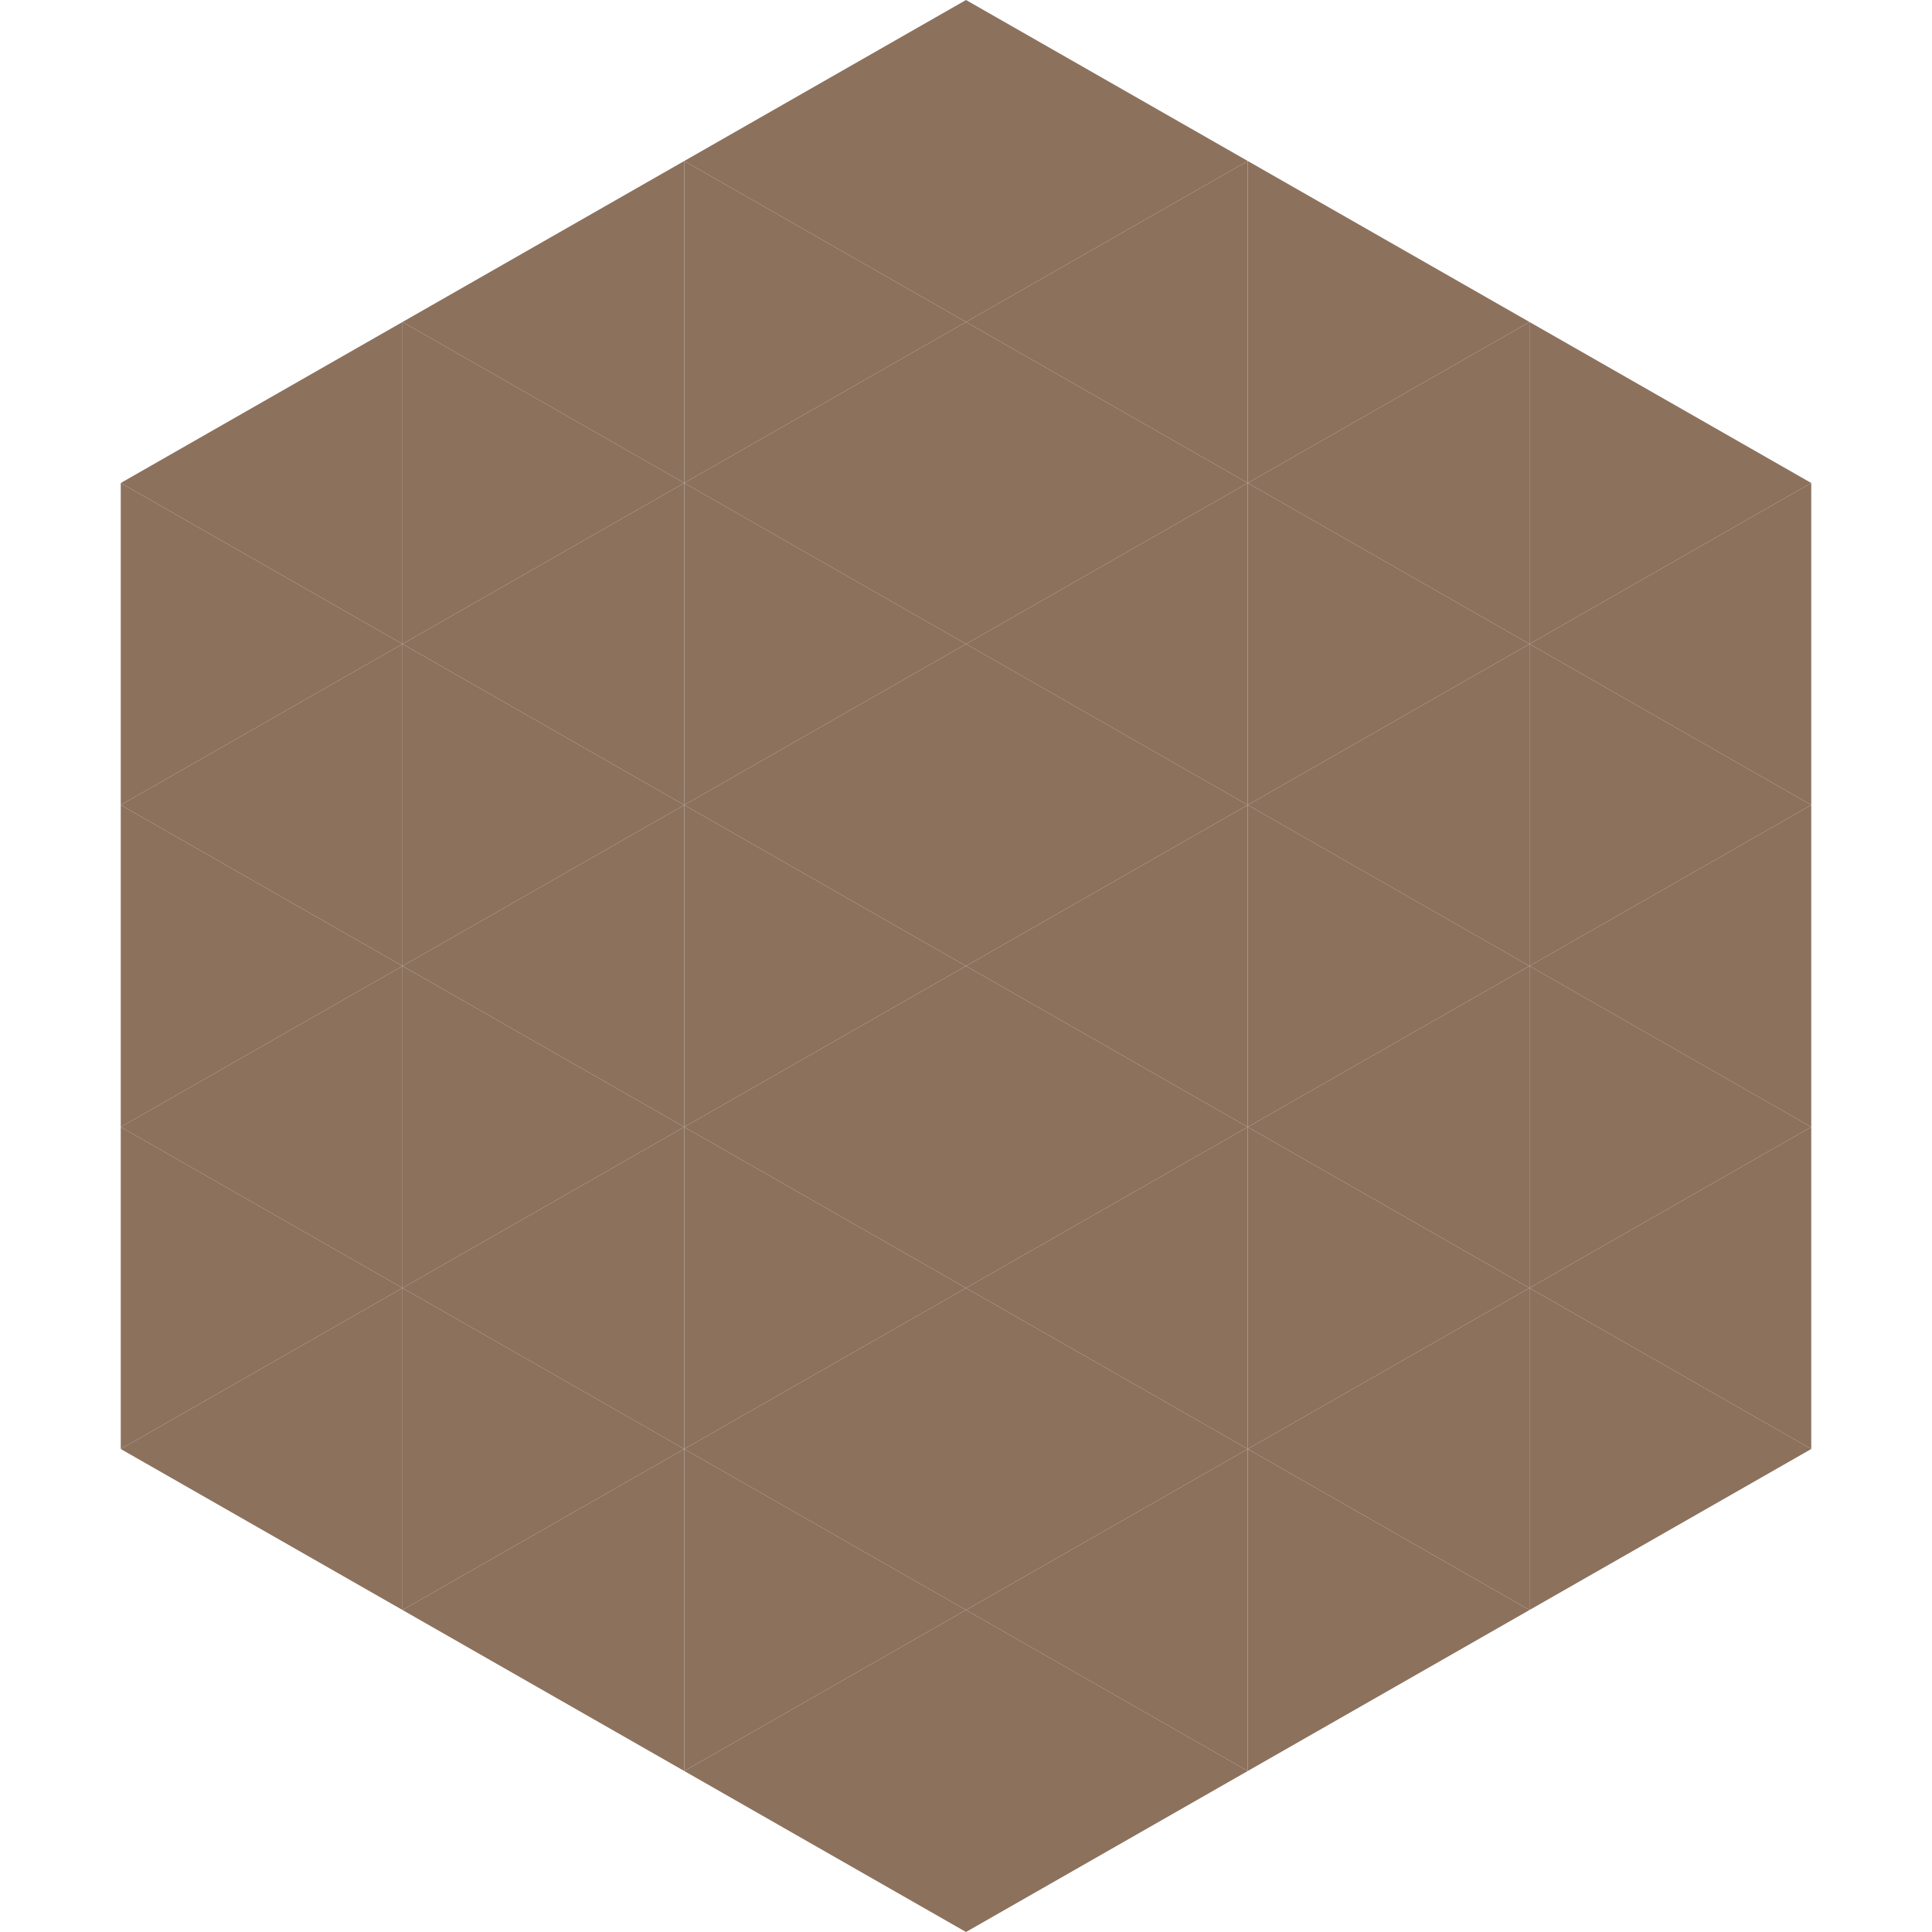
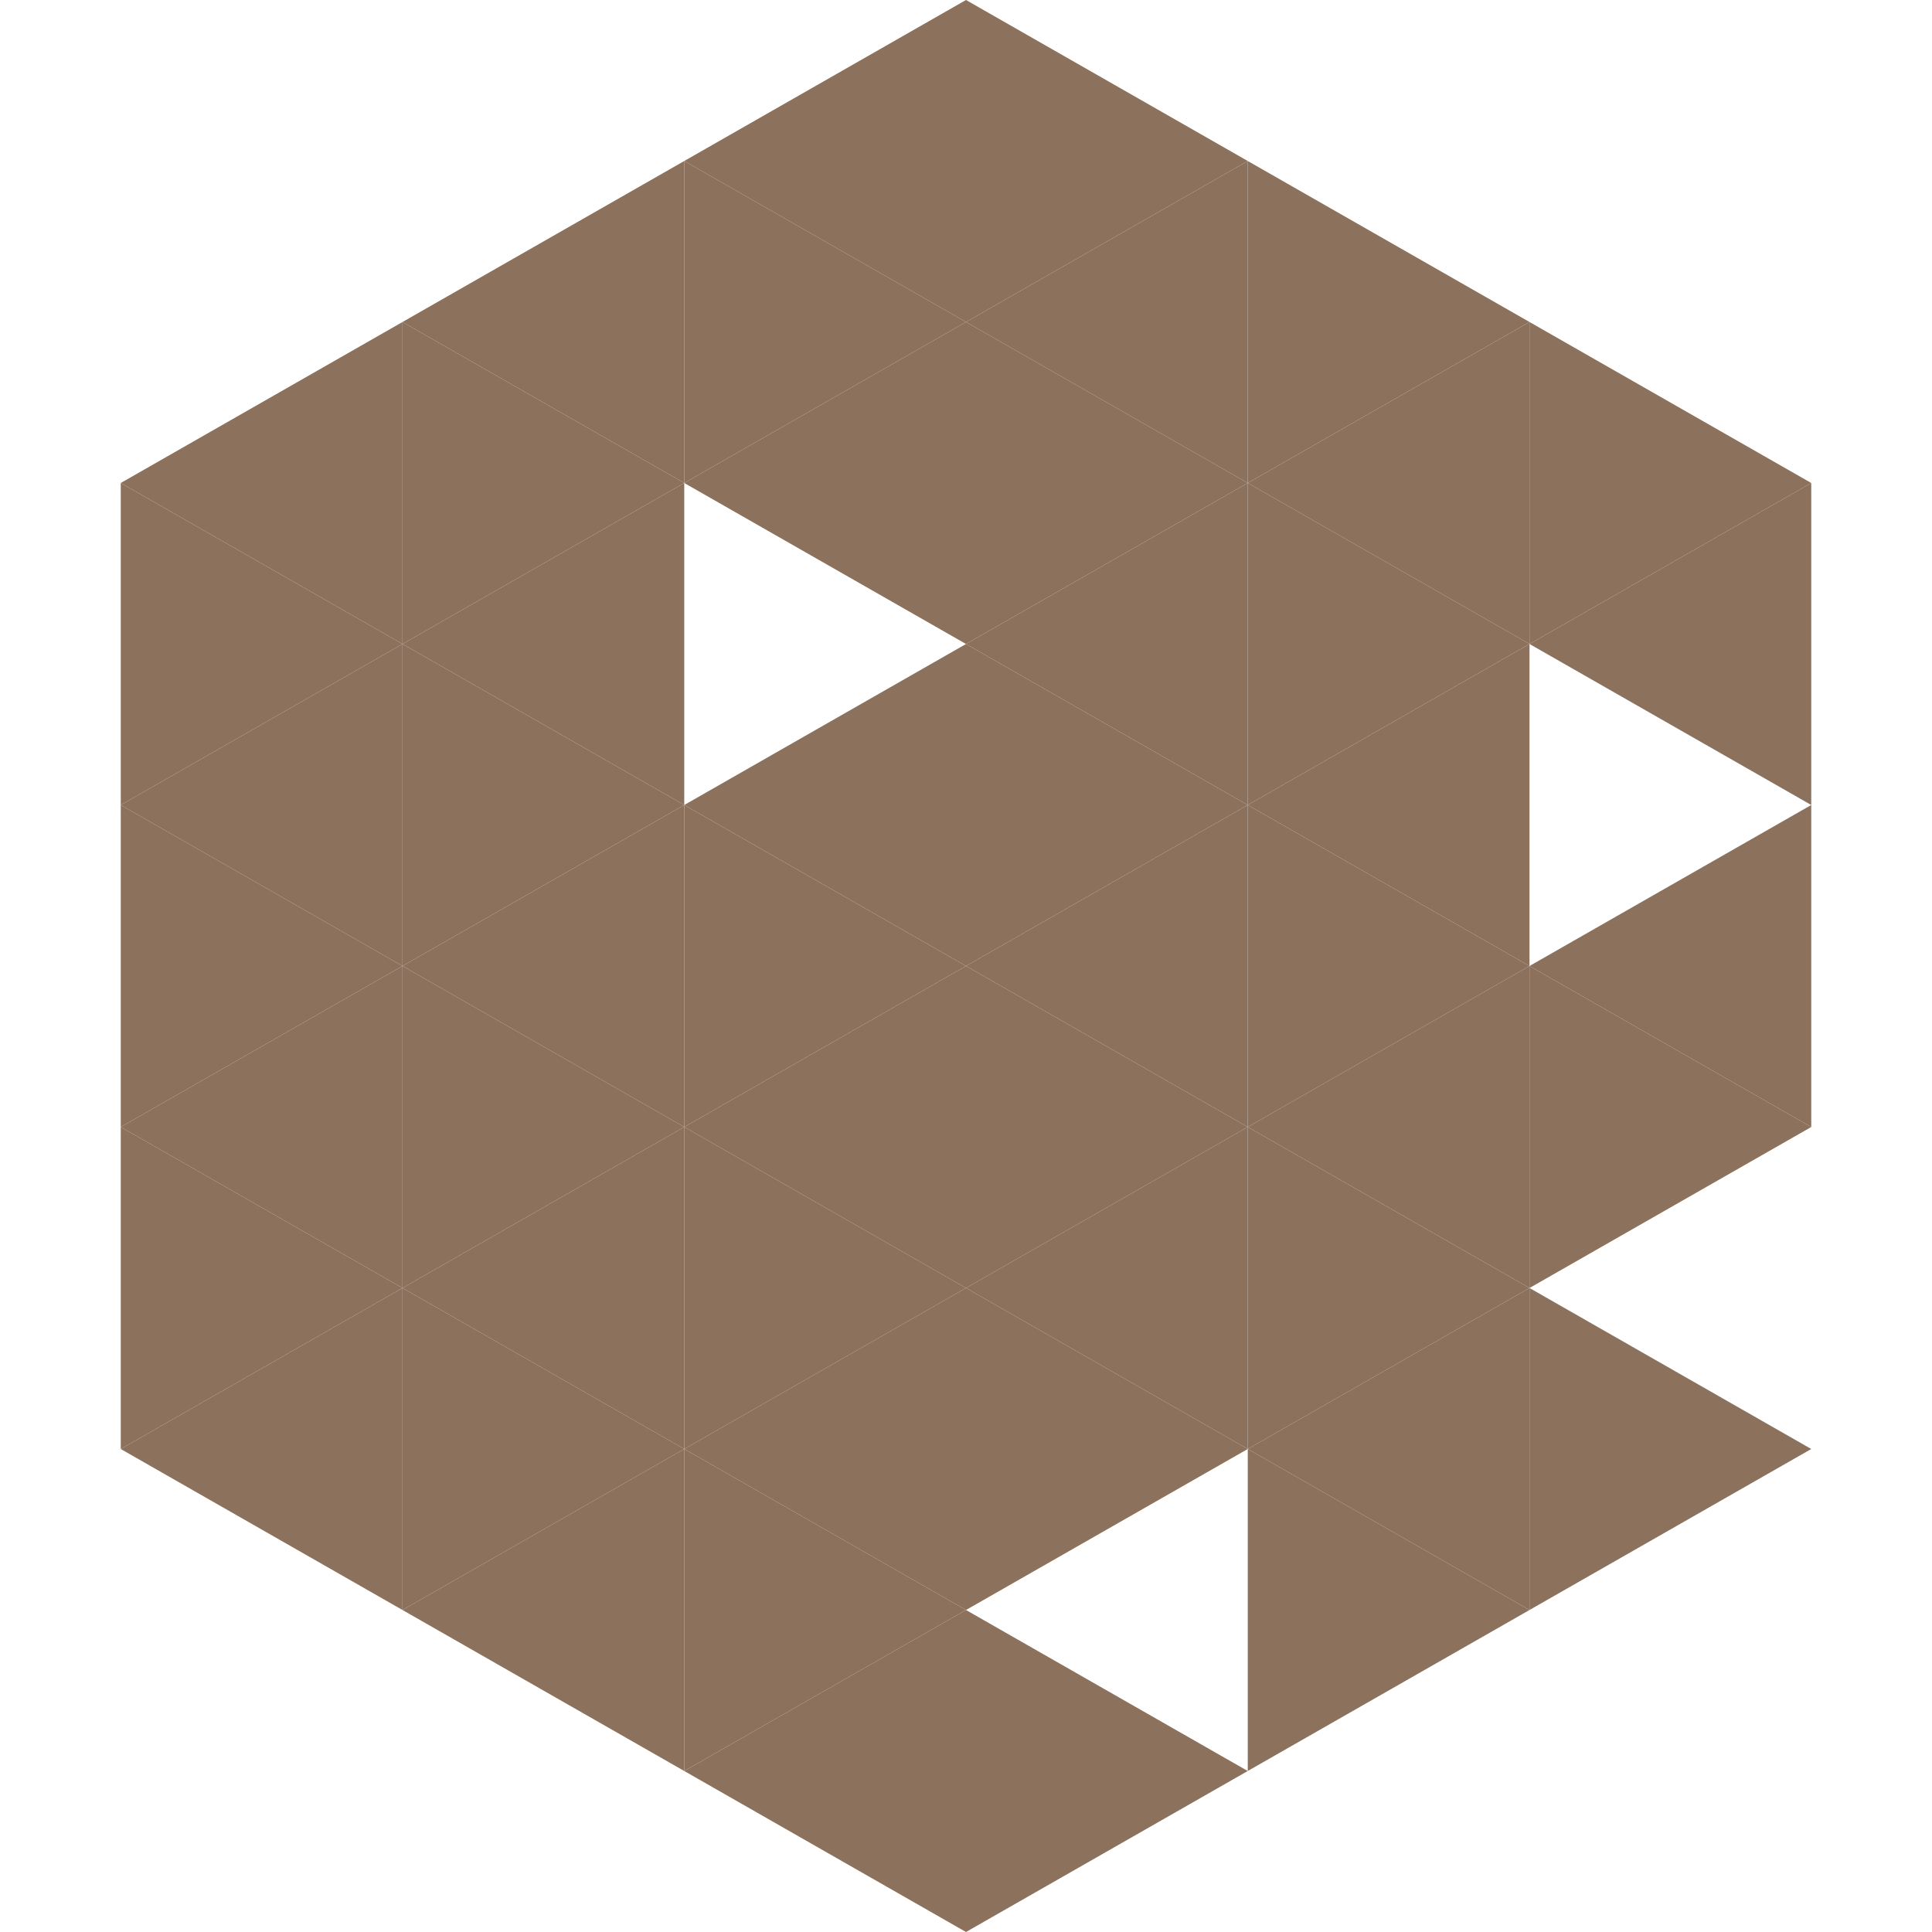
<svg xmlns="http://www.w3.org/2000/svg" width="240" height="240">
  <polygon points="50,40 15,60 50,80" style="fill:rgb(140,113,93)" />
  <polygon points="190,40 225,60 190,80" style="fill:rgb(140,113,93)" />
  <polygon points="15,60 50,80 15,100" style="fill:rgb(140,113,93)" />
  <polygon points="225,60 190,80 225,100" style="fill:rgb(140,113,93)" />
  <polygon points="50,80 15,100 50,120" style="fill:rgb(140,113,93)" />
-   <polygon points="190,80 225,100 190,120" style="fill:rgb(140,113,93)" />
  <polygon points="15,100 50,120 15,140" style="fill:rgb(140,113,93)" />
  <polygon points="225,100 190,120 225,140" style="fill:rgb(140,113,93)" />
  <polygon points="50,120 15,140 50,160" style="fill:rgb(140,113,93)" />
  <polygon points="190,120 225,140 190,160" style="fill:rgb(140,113,93)" />
  <polygon points="15,140 50,160 15,180" style="fill:rgb(140,113,93)" />
-   <polygon points="225,140 190,160 225,180" style="fill:rgb(140,113,93)" />
  <polygon points="50,160 15,180 50,200" style="fill:rgb(140,113,93)" />
  <polygon points="190,160 225,180 190,200" style="fill:rgb(140,113,93)" />
  <polygon points="15,180 50,200 15,220" style="fill:rgb(255,255,255); fill-opacity:0" />
  <polygon points="225,180 190,200 225,220" style="fill:rgb(255,255,255); fill-opacity:0" />
  <polygon points="50,0 85,20 50,40" style="fill:rgb(255,255,255); fill-opacity:0" />
  <polygon points="190,0 155,20 190,40" style="fill:rgb(255,255,255); fill-opacity:0" />
  <polygon points="85,20 50,40 85,60" style="fill:rgb(140,113,93)" />
  <polygon points="155,20 190,40 155,60" style="fill:rgb(140,113,93)" />
  <polygon points="50,40 85,60 50,80" style="fill:rgb(140,113,93)" />
  <polygon points="190,40 155,60 190,80" style="fill:rgb(140,113,93)" />
  <polygon points="85,60 50,80 85,100" style="fill:rgb(140,113,93)" />
  <polygon points="155,60 190,80 155,100" style="fill:rgb(140,113,93)" />
  <polygon points="50,80 85,100 50,120" style="fill:rgb(140,113,93)" />
  <polygon points="190,80 155,100 190,120" style="fill:rgb(140,113,93)" />
  <polygon points="85,100 50,120 85,140" style="fill:rgb(140,113,93)" />
  <polygon points="155,100 190,120 155,140" style="fill:rgb(140,113,93)" />
  <polygon points="50,120 85,140 50,160" style="fill:rgb(140,113,93)" />
  <polygon points="190,120 155,140 190,160" style="fill:rgb(140,113,93)" />
  <polygon points="85,140 50,160 85,180" style="fill:rgb(140,113,93)" />
  <polygon points="155,140 190,160 155,180" style="fill:rgb(140,113,93)" />
  <polygon points="50,160 85,180 50,200" style="fill:rgb(140,113,93)" />
  <polygon points="190,160 155,180 190,200" style="fill:rgb(140,113,93)" />
  <polygon points="85,180 50,200 85,220" style="fill:rgb(140,113,93)" />
  <polygon points="155,180 190,200 155,220" style="fill:rgb(140,113,93)" />
  <polygon points="120,0 85,20 120,40" style="fill:rgb(140,113,93)" />
  <polygon points="120,0 155,20 120,40" style="fill:rgb(140,113,93)" />
  <polygon points="85,20 120,40 85,60" style="fill:rgb(140,113,93)" />
  <polygon points="155,20 120,40 155,60" style="fill:rgb(140,113,93)" />
  <polygon points="120,40 85,60 120,80" style="fill:rgb(140,113,93)" />
  <polygon points="120,40 155,60 120,80" style="fill:rgb(140,113,93)" />
-   <polygon points="85,60 120,80 85,100" style="fill:rgb(140,113,93)" />
  <polygon points="155,60 120,80 155,100" style="fill:rgb(140,113,93)" />
  <polygon points="120,80 85,100 120,120" style="fill:rgb(140,113,93)" />
  <polygon points="120,80 155,100 120,120" style="fill:rgb(140,113,93)" />
  <polygon points="85,100 120,120 85,140" style="fill:rgb(140,113,93)" />
  <polygon points="155,100 120,120 155,140" style="fill:rgb(140,113,93)" />
  <polygon points="120,120 85,140 120,160" style="fill:rgb(140,113,93)" />
  <polygon points="120,120 155,140 120,160" style="fill:rgb(140,113,93)" />
  <polygon points="85,140 120,160 85,180" style="fill:rgb(140,113,93)" />
  <polygon points="155,140 120,160 155,180" style="fill:rgb(140,113,93)" />
  <polygon points="120,160 85,180 120,200" style="fill:rgb(140,113,93)" />
  <polygon points="120,160 155,180 120,200" style="fill:rgb(140,113,93)" />
  <polygon points="85,180 120,200 85,220" style="fill:rgb(140,113,93)" />
-   <polygon points="155,180 120,200 155,220" style="fill:rgb(140,113,93)" />
  <polygon points="120,200 85,220 120,240" style="fill:rgb(140,113,93)" />
  <polygon points="120,200 155,220 120,240" style="fill:rgb(140,113,93)" />
  <polygon points="85,220 120,240 85,260" style="fill:rgb(255,255,255); fill-opacity:0" />
  <polygon points="155,220 120,240 155,260" style="fill:rgb(255,255,255); fill-opacity:0" />
</svg>